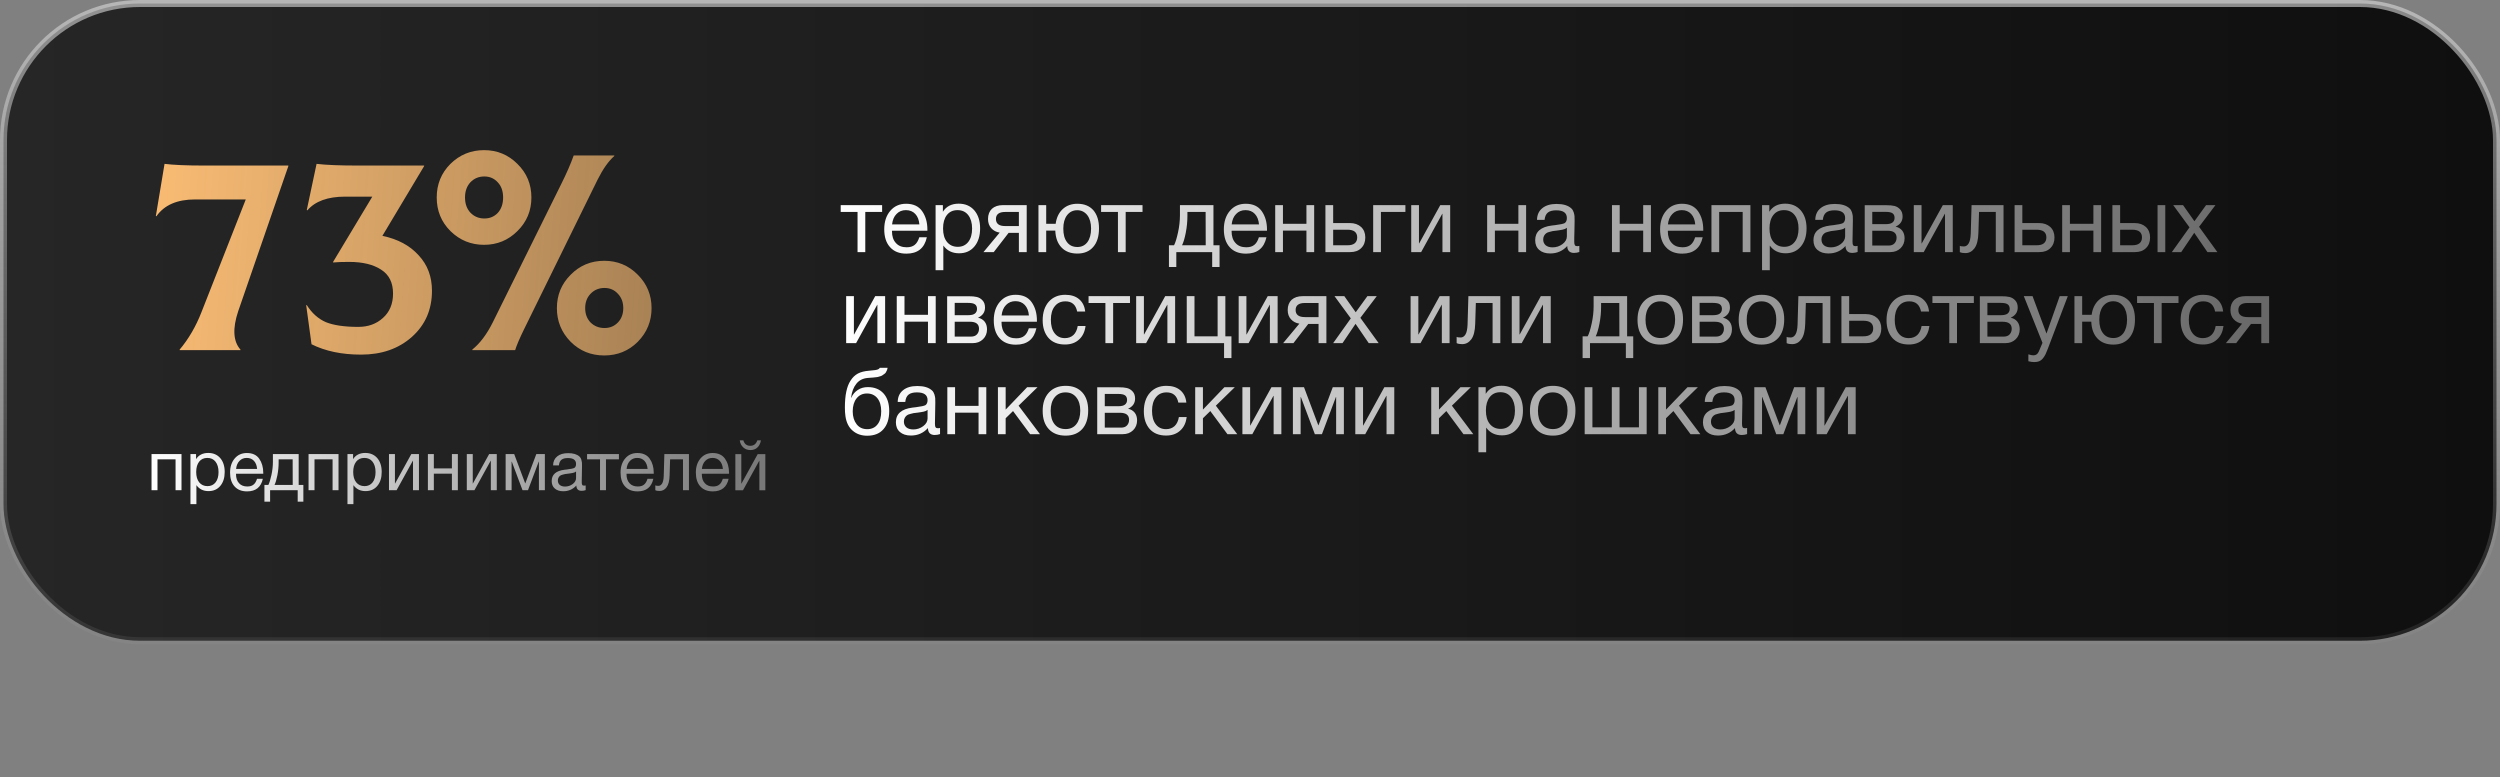
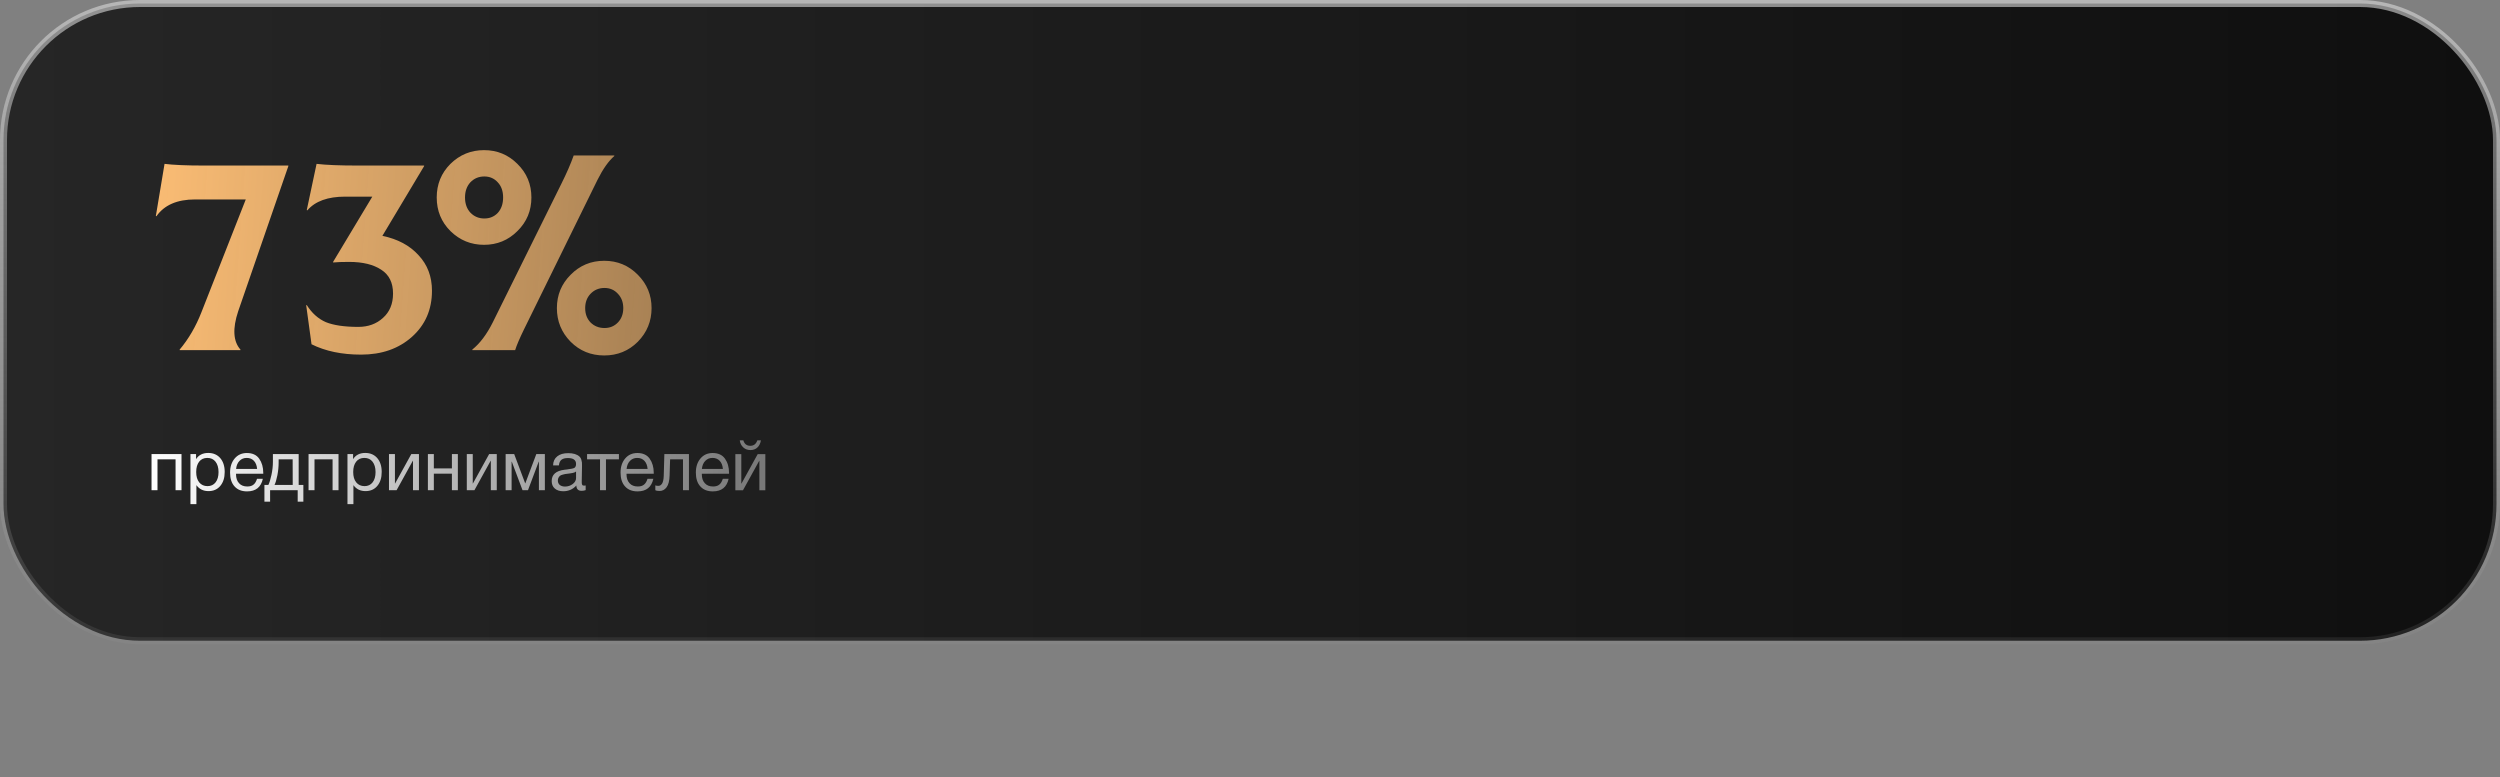
<svg xmlns="http://www.w3.org/2000/svg" width="357" height="111" viewBox="0 0 357 111" fill="none">
  <rect x="0" y="0" width="357" height="111" fill="#808080" stroke="none" />
  <rect x="0.5" y="0.5" width="356" height="91" rx="19.5" fill="url(#paint0_linear_58_576)" stroke="url(#paint1_linear_58_576)" />
-   <path d="M125.967 30.267H123.562V36H122.457V30.267H120.052V29.292H125.967V30.267ZM132.354 33.881C132.016 35.441 131.041 36.221 129.429 36.221C128.441 36.221 127.661 35.922 127.102 35.298C126.543 34.687 126.27 33.829 126.27 32.737C126.27 31.658 126.556 30.787 127.128 30.111C127.7 29.435 128.454 29.097 129.39 29.097C130.417 29.097 131.184 29.448 131.678 30.15C132.172 30.852 132.432 31.723 132.432 32.789V32.945H127.388L127.375 33.023C127.375 33.738 127.557 34.297 127.934 34.7C128.298 35.116 128.818 35.311 129.468 35.311C129.949 35.311 130.326 35.207 130.612 34.973C130.898 34.752 131.119 34.388 131.275 33.881H132.354ZM131.288 32.048C131.236 31.411 131.041 30.917 130.703 30.553C130.365 30.189 129.91 30.007 129.364 30.007C128.818 30.007 128.376 30.189 128.025 30.553C127.661 30.917 127.453 31.424 127.388 32.048H131.288ZM134.643 29.292V30.241C135.124 29.474 135.878 29.084 136.905 29.084C137.841 29.084 138.582 29.409 139.128 30.033C139.674 30.67 139.96 31.528 139.96 32.607C139.96 33.699 139.687 34.557 139.141 35.207C138.595 35.857 137.867 36.169 136.957 36.169C135.995 36.169 135.241 35.805 134.708 35.064V38.587H133.603V29.292H134.643ZM136.736 30.007C136.086 30.007 135.579 30.241 135.215 30.709C134.851 31.177 134.669 31.814 134.669 32.62C134.669 33.439 134.851 34.076 135.228 34.544C135.605 35.012 136.125 35.246 136.775 35.246C137.399 35.246 137.906 35.012 138.27 34.544C138.634 34.076 138.816 33.439 138.816 32.633C138.816 31.814 138.621 31.177 138.257 30.709C137.893 30.241 137.386 30.007 136.736 30.007ZM146.614 36H145.496V33.257H144.027L141.908 36H140.439L142.753 33.218C142.259 33.14 141.869 32.932 141.557 32.594C141.245 32.256 141.089 31.814 141.089 31.268C141.089 30.644 141.284 30.163 141.648 29.812C142.025 29.474 142.545 29.292 143.208 29.292H146.614V36ZM145.496 30.267H143.546C142.662 30.267 142.22 30.605 142.22 31.268C142.22 31.944 142.662 32.282 143.546 32.282H145.496V30.267ZM153.856 29.097C154.831 29.097 155.585 29.409 156.131 30.02C156.664 30.644 156.937 31.502 156.937 32.607C156.937 33.751 156.664 34.635 156.118 35.259C155.572 35.896 154.818 36.208 153.843 36.208C152.894 36.208 152.14 35.922 151.594 35.35C151.035 34.778 150.736 33.972 150.697 32.932H149.397V36H148.292V29.292H149.397V31.957H150.749C150.866 31.073 151.204 30.371 151.75 29.864C152.296 29.357 152.998 29.097 153.856 29.097ZM153.83 30.02C153.219 30.02 152.738 30.267 152.374 30.735C152.01 31.216 151.841 31.853 151.841 32.646C151.841 33.478 152.01 34.115 152.374 34.583C152.725 35.051 153.219 35.272 153.856 35.272C154.454 35.272 154.935 35.038 155.286 34.57C155.624 34.102 155.806 33.465 155.806 32.633C155.806 31.84 155.624 31.203 155.273 30.735C154.909 30.267 154.428 30.02 153.83 30.02ZM163.152 30.267H160.747V36H159.642V30.267H157.237V29.292H163.152V30.267ZM174.152 38.132H173.099V36H167.977V38.132H166.924V35.025H167.652C167.86 34.635 168.042 34.011 168.224 33.179C168.406 32.347 168.497 31.528 168.497 30.722V29.292H173.281V35.025H174.152V38.132ZM172.176 35.025L172.163 30.267H169.563V30.826C169.563 31.619 169.485 32.425 169.329 33.231C169.173 34.037 168.991 34.635 168.796 35.025H172.176ZM180.85 33.881C180.512 35.441 179.537 36.221 177.925 36.221C176.937 36.221 176.157 35.922 175.598 35.298C175.039 34.687 174.766 33.829 174.766 32.737C174.766 31.658 175.052 30.787 175.624 30.111C176.196 29.435 176.95 29.097 177.886 29.097C178.913 29.097 179.68 29.448 180.174 30.15C180.668 30.852 180.928 31.723 180.928 32.789V32.945H175.884L175.871 33.023C175.871 33.738 176.053 34.297 176.43 34.7C176.794 35.116 177.314 35.311 177.964 35.311C178.445 35.311 178.822 35.207 179.108 34.973C179.394 34.752 179.615 34.388 179.771 33.881H180.85ZM179.784 32.048C179.732 31.411 179.537 30.917 179.199 30.553C178.861 30.189 178.406 30.007 177.86 30.007C177.314 30.007 176.872 30.189 176.521 30.553C176.157 30.917 175.949 31.424 175.884 32.048H179.784ZM183.205 36H182.1V29.292H183.205V31.957H186.559V29.292H187.664V36H186.559V32.932H183.205V36ZM194.965 33.907C194.965 34.544 194.77 35.051 194.38 35.428C193.99 35.818 193.47 36 192.82 36H189.271V29.292H190.376V31.853H192.768C193.431 31.853 193.964 32.048 194.367 32.412C194.757 32.776 194.965 33.283 194.965 33.907ZM192.417 32.802H190.376V35.025H192.417C192.872 35.025 193.223 34.934 193.457 34.739C193.691 34.544 193.808 34.271 193.808 33.907C193.808 33.179 193.353 32.802 192.417 32.802ZM200.692 30.267H197.195V36H196.09V29.292H200.692V30.267ZM202.94 36H201.523V29.292H202.628V34.765H202.654L205.67 29.292H207.087V36H205.982V30.527H205.956L202.94 36ZM213.47 36H212.365V29.292H213.47V31.957H216.824V29.292H217.929V36H216.824V32.932H213.47V36ZM225.53 35.116V35.987C225.296 36.065 225.049 36.117 224.776 36.117C224.139 36.117 223.814 35.779 223.801 35.129C223.164 35.831 222.358 36.195 221.37 36.195C220.707 36.195 220.187 36.026 219.797 35.688C219.407 35.35 219.225 34.882 219.225 34.297C219.225 33.101 220.018 32.399 221.604 32.204C221.708 32.178 221.851 32.165 222.059 32.152C222.813 32.061 223.268 31.957 223.45 31.853C223.645 31.71 223.749 31.476 223.749 31.138C223.749 30.397 223.242 30.033 222.228 30.033C221.708 30.033 221.305 30.137 221.045 30.345C220.772 30.553 220.616 30.904 220.564 31.398H219.485C219.498 30.67 219.758 30.111 220.252 29.721C220.746 29.318 221.422 29.123 222.293 29.123C223.229 29.123 223.931 29.331 224.399 29.773C224.542 29.903 224.646 30.085 224.724 30.319C224.789 30.54 224.828 30.722 224.841 30.865C224.841 31.008 224.854 31.229 224.854 31.515C224.854 31.84 224.841 32.334 224.828 32.997C224.802 33.673 224.802 34.167 224.802 34.492C224.802 34.739 224.828 34.908 224.893 35.012C224.958 35.116 225.075 35.155 225.257 35.155C225.322 35.155 225.413 35.142 225.53 35.116ZM223.749 32.529C223.671 32.581 223.58 32.633 223.502 32.685C223.411 32.724 223.294 32.763 223.164 32.789C223.034 32.815 222.943 32.828 222.891 32.841C222.839 32.854 222.735 32.867 222.553 32.893C222.371 32.919 222.267 32.932 222.267 32.932C221.994 32.958 221.812 32.984 221.734 32.997C221.656 33.01 221.5 33.049 221.266 33.114C221.032 33.166 220.876 33.244 220.785 33.322C220.681 33.4 220.59 33.504 220.499 33.66C220.408 33.816 220.369 33.998 220.369 34.206C220.369 34.544 220.486 34.817 220.72 35.025C220.954 35.22 221.292 35.324 221.708 35.324C222.228 35.324 222.709 35.168 223.125 34.856C223.541 34.544 223.749 34.167 223.749 33.751V32.529ZM231.294 36H230.189V29.292H231.294V31.957H234.648V29.292H235.753V36H234.648V32.932H231.294V36ZM243.146 33.881C242.808 35.441 241.833 36.221 240.221 36.221C239.233 36.221 238.453 35.922 237.894 35.298C237.335 34.687 237.062 33.829 237.062 32.737C237.062 31.658 237.348 30.787 237.92 30.111C238.492 29.435 239.246 29.097 240.182 29.097C241.209 29.097 241.976 29.448 242.47 30.15C242.964 30.852 243.224 31.723 243.224 32.789V32.945H238.18L238.167 33.023C238.167 33.738 238.349 34.297 238.726 34.7C239.09 35.116 239.61 35.311 240.26 35.311C240.741 35.311 241.118 35.207 241.404 34.973C241.69 34.752 241.911 34.388 242.067 33.881H243.146ZM242.08 32.048C242.028 31.411 241.833 30.917 241.495 30.553C241.157 30.189 240.702 30.007 240.156 30.007C239.61 30.007 239.168 30.189 238.817 30.553C238.453 30.917 238.245 31.424 238.18 32.048H242.08ZM245.5 36H244.395V29.292H249.959V36H248.854V30.267H245.5V36ZM252.659 29.292V30.241C253.14 29.474 253.894 29.084 254.921 29.084C255.857 29.084 256.598 29.409 257.144 30.033C257.69 30.67 257.976 31.528 257.976 32.607C257.976 33.699 257.703 34.557 257.157 35.207C256.611 35.857 255.883 36.169 254.973 36.169C254.011 36.169 253.257 35.805 252.724 35.064V38.587H251.619V29.292H252.659ZM254.752 30.007C254.102 30.007 253.595 30.241 253.231 30.709C252.867 31.177 252.685 31.814 252.685 32.62C252.685 33.439 252.867 34.076 253.244 34.544C253.621 35.012 254.141 35.246 254.791 35.246C255.415 35.246 255.922 35.012 256.286 34.544C256.65 34.076 256.832 33.439 256.832 32.633C256.832 31.814 256.637 31.177 256.273 30.709C255.909 30.241 255.402 30.007 254.752 30.007ZM265.266 35.116V35.987C265.032 36.065 264.785 36.117 264.512 36.117C263.875 36.117 263.55 35.779 263.537 35.129C262.9 35.831 262.094 36.195 261.106 36.195C260.443 36.195 259.923 36.026 259.533 35.688C259.143 35.35 258.961 34.882 258.961 34.297C258.961 33.101 259.754 32.399 261.34 32.204C261.444 32.178 261.587 32.165 261.795 32.152C262.549 32.061 263.004 31.957 263.186 31.853C263.381 31.71 263.485 31.476 263.485 31.138C263.485 30.397 262.978 30.033 261.964 30.033C261.444 30.033 261.041 30.137 260.781 30.345C260.508 30.553 260.352 30.904 260.3 31.398H259.221C259.234 30.67 259.494 30.111 259.988 29.721C260.482 29.318 261.158 29.123 262.029 29.123C262.965 29.123 263.667 29.331 264.135 29.773C264.278 29.903 264.382 30.085 264.46 30.319C264.525 30.54 264.564 30.722 264.577 30.865C264.577 31.008 264.59 31.229 264.59 31.515C264.59 31.84 264.577 32.334 264.564 32.997C264.538 33.673 264.538 34.167 264.538 34.492C264.538 34.739 264.564 34.908 264.629 35.012C264.694 35.116 264.811 35.155 264.993 35.155C265.058 35.155 265.149 35.142 265.266 35.116ZM263.485 32.529C263.407 32.581 263.316 32.633 263.238 32.685C263.147 32.724 263.03 32.763 262.9 32.789C262.77 32.815 262.679 32.828 262.627 32.841C262.575 32.854 262.471 32.867 262.289 32.893C262.107 32.919 262.003 32.932 262.003 32.932C261.73 32.958 261.548 32.984 261.47 32.997C261.392 33.01 261.236 33.049 261.002 33.114C260.768 33.166 260.612 33.244 260.521 33.322C260.417 33.4 260.326 33.504 260.235 33.66C260.144 33.816 260.105 33.998 260.105 34.206C260.105 34.544 260.222 34.817 260.456 35.025C260.69 35.22 261.028 35.324 261.444 35.324C261.964 35.324 262.445 35.168 262.861 34.856C263.277 34.544 263.485 34.167 263.485 33.751V32.529ZM266.282 36V29.305H269.389C269.831 29.305 270.208 29.331 270.52 29.409C270.832 29.487 271.105 29.643 271.339 29.903C271.573 30.15 271.69 30.488 271.69 30.917C271.69 31.58 271.352 32.061 270.702 32.36V32.373C271.092 32.451 271.404 32.646 271.638 32.932C271.859 33.218 271.976 33.582 271.976 34.024C271.976 34.596 271.781 35.077 271.404 35.441C271.014 35.818 270.533 36 269.935 36H266.282ZM269.272 32.009C269.727 32.009 270.052 31.931 270.247 31.775C270.442 31.619 270.546 31.398 270.546 31.112C270.546 30.813 270.442 30.592 270.26 30.462C270.065 30.319 269.74 30.254 269.272 30.254H267.361V32.009H269.272ZM267.361 32.945V35.064H269.727C270.065 35.064 270.338 34.96 270.533 34.752C270.728 34.544 270.832 34.271 270.832 33.946C270.832 33.27 270.39 32.945 269.532 32.945H267.361ZM274.707 36H273.29V29.292H274.395V34.765H274.421L277.437 29.292H278.854V36H277.749V30.527H277.723L274.707 36ZM286.104 29.292V36H284.999V30.267H282.607L282.516 33.231C282.49 34.258 282.295 34.999 281.957 35.454C281.606 35.922 281.177 36.143 280.657 36.143C280.332 36.143 280.072 36.104 279.864 36V35.103C279.968 35.168 280.163 35.194 280.449 35.194C280.709 35.194 280.93 35.064 281.112 34.778C281.294 34.492 281.398 34.024 281.424 33.348L281.541 29.292H286.104ZM293.379 33.907C293.379 34.544 293.184 35.051 292.794 35.428C292.404 35.818 291.884 36 291.234 36H287.685V29.292H288.79V31.853H291.182C291.845 31.853 292.378 32.048 292.781 32.412C293.171 32.776 293.379 33.283 293.379 33.907ZM290.831 32.802H288.79V35.025H290.831C291.286 35.025 291.637 34.934 291.871 34.739C292.105 34.544 292.222 34.271 292.222 33.907C292.222 33.179 291.767 32.802 290.831 32.802ZM295.583 36H294.478V29.292H295.583V31.957H298.937V29.292H300.042V36H298.937V32.932H295.583V36ZM308.098 29.292H309.203V36H308.098V29.292ZM307.032 33.907C307.032 34.544 306.837 35.051 306.447 35.428C306.057 35.818 305.537 36 304.887 36H301.65V29.292H302.755V31.853H304.835C305.498 31.853 306.031 32.048 306.434 32.412C306.824 32.776 307.032 33.283 307.032 33.907ZM304.484 32.802H302.755V35.025H304.484C304.939 35.025 305.29 34.934 305.524 34.739C305.758 34.544 305.875 34.271 305.875 33.907C305.875 33.179 305.42 32.802 304.484 32.802ZM316.367 29.292L314.027 32.386L316.64 36H315.223L313.338 33.244L311.479 36H310.14L312.662 32.464L310.335 29.292H311.739L313.364 31.593L315.028 29.292H316.367ZM122.249 49H120.832V42.292H121.937V47.765H121.963L124.979 42.292H126.396V49H125.291V43.527H125.265L122.249 49ZM129.161 49H128.056V42.292H129.161V44.957H132.515V42.292H133.62V49H132.515V45.932H129.161V49ZM135.253 49V42.305H138.36C138.802 42.305 139.179 42.331 139.491 42.409C139.803 42.487 140.076 42.643 140.31 42.903C140.544 43.15 140.661 43.488 140.661 43.917C140.661 44.58 140.323 45.061 139.673 45.36V45.373C140.063 45.451 140.375 45.646 140.609 45.932C140.83 46.218 140.947 46.582 140.947 47.024C140.947 47.596 140.752 48.077 140.375 48.441C139.985 48.818 139.504 49 138.906 49H135.253ZM138.243 45.009C138.698 45.009 139.023 44.931 139.218 44.775C139.413 44.619 139.517 44.398 139.517 44.112C139.517 43.813 139.413 43.592 139.231 43.462C139.036 43.319 138.711 43.254 138.243 43.254H136.332V45.009H138.243ZM136.332 45.945V48.064H138.698C139.036 48.064 139.309 47.96 139.504 47.752C139.699 47.544 139.803 47.271 139.803 46.946C139.803 46.27 139.361 45.945 138.503 45.945H136.332ZM147.995 46.881C147.657 48.441 146.682 49.221 145.07 49.221C144.082 49.221 143.302 48.922 142.743 48.298C142.184 47.687 141.911 46.829 141.911 45.737C141.911 44.658 142.197 43.787 142.769 43.111C143.341 42.435 144.095 42.097 145.031 42.097C146.058 42.097 146.825 42.448 147.319 43.15C147.813 43.852 148.073 44.723 148.073 45.789V45.945H143.029L143.016 46.023C143.016 46.738 143.198 47.297 143.575 47.7C143.939 48.116 144.459 48.311 145.109 48.311C145.59 48.311 145.967 48.207 146.253 47.973C146.539 47.752 146.76 47.388 146.916 46.881H147.995ZM146.929 45.048C146.877 44.411 146.682 43.917 146.344 43.553C146.006 43.189 145.551 43.007 145.005 43.007C144.459 43.007 144.017 43.189 143.666 43.553C143.302 43.917 143.094 44.424 143.029 45.048H146.929ZM155.016 46.556C154.912 47.362 154.613 48.012 154.093 48.48C153.573 48.961 152.91 49.195 152.078 49.195C151.064 49.195 150.284 48.883 149.725 48.259C149.179 47.635 148.893 46.79 148.893 45.737C148.893 44.619 149.192 43.735 149.764 43.085C150.349 42.435 151.129 42.097 152.117 42.097C152.949 42.097 153.599 42.305 154.093 42.721C154.587 43.137 154.886 43.722 154.964 44.489H153.82C153.625 43.514 153.066 43.033 152.143 43.033C151.493 43.033 150.986 43.267 150.622 43.735C150.245 44.203 150.063 44.853 150.063 45.659C150.063 46.465 150.232 47.115 150.596 47.583C150.947 48.051 151.441 48.285 152.065 48.285C152.559 48.285 152.975 48.129 153.287 47.843C153.599 47.544 153.807 47.115 153.898 46.556H155.016ZM161.362 43.267H158.957V49H157.852V43.267H155.447V42.292H161.362V43.267ZM163.661 49H162.244V42.292H163.349V47.765H163.375L166.391 42.292H167.808V49H166.703V43.527H166.677L163.661 49ZM174.798 51.132V49H169.468V42.292H170.573V48.025H173.875V42.292H174.98V48.025H175.851V51.132H174.798ZM178.299 49H176.882V42.292H177.987V47.765H178.013L181.029 42.292H182.446V49H181.341V43.527H181.315L178.299 49ZM189.409 49H188.291V46.257H186.822L184.703 49H183.234L185.548 46.218C185.054 46.14 184.664 45.932 184.352 45.594C184.04 45.256 183.884 44.814 183.884 44.268C183.884 43.644 184.079 43.163 184.443 42.812C184.82 42.474 185.34 42.292 186.003 42.292H189.409V49ZM188.291 43.267H186.341C185.457 43.267 185.015 43.605 185.015 44.268C185.015 44.944 185.457 45.282 186.341 45.282H188.291V43.267ZM196.6 42.292L194.26 45.386L196.873 49H195.456L193.571 46.244L191.712 49H190.373L192.895 45.464L190.568 42.292H191.972L193.597 44.593L195.261 42.292H196.6ZM202.852 49H201.435V42.292H202.54V47.765H202.566L205.582 42.292H206.999V49H205.894V43.527H205.868L202.852 49ZM214.248 42.292V49H213.143V43.267H210.751L210.66 46.231C210.634 47.258 210.439 47.999 210.101 48.454C209.75 48.922 209.321 49.143 208.801 49.143C208.476 49.143 208.216 49.104 208.008 49V48.103C208.112 48.168 208.307 48.194 208.593 48.194C208.853 48.194 209.074 48.064 209.256 47.778C209.438 47.492 209.542 47.024 209.568 46.348L209.685 42.292H214.248ZM217.299 49H215.882V42.292H216.987V47.765H217.013L220.029 42.292H221.446V49H220.341V43.527H220.315L217.299 49ZM233.224 51.132H232.171V49H227.049V51.132H225.996V48.025H226.724C226.932 47.635 227.114 47.011 227.296 46.179C227.478 45.347 227.569 44.528 227.569 43.722V42.292H232.353V48.025H233.224V51.132ZM231.248 48.025L231.235 43.267H228.635V43.826C228.635 44.619 228.557 45.425 228.401 46.231C228.245 47.037 228.063 47.635 227.868 48.025H231.248ZM237.126 42.097C238.14 42.097 238.92 42.409 239.492 43.033C240.051 43.644 240.337 44.502 240.337 45.607C240.337 46.751 240.051 47.635 239.492 48.259C238.92 48.896 238.127 49.208 237.113 49.208C236.086 49.208 235.28 48.896 234.708 48.272C234.123 47.648 233.837 46.79 233.837 45.672C233.837 44.58 234.123 43.709 234.721 43.059C235.306 42.422 236.112 42.097 237.126 42.097ZM237.1 43.033C236.45 43.033 235.93 43.267 235.553 43.735C235.163 44.216 234.981 44.853 234.981 45.646C234.981 46.478 235.163 47.115 235.54 47.583C235.917 48.051 236.45 48.272 237.126 48.272C237.776 48.272 238.283 48.038 238.647 47.57C239.011 47.102 239.206 46.465 239.206 45.633C239.206 44.84 239.011 44.203 238.634 43.735C238.257 43.267 237.75 43.033 237.1 43.033ZM241.627 49V42.305H244.734C245.176 42.305 245.553 42.331 245.865 42.409C246.177 42.487 246.45 42.643 246.684 42.903C246.918 43.15 247.035 43.488 247.035 43.917C247.035 44.58 246.697 45.061 246.047 45.36V45.373C246.437 45.451 246.749 45.646 246.983 45.932C247.204 46.218 247.321 46.582 247.321 47.024C247.321 47.596 247.126 48.077 246.749 48.441C246.359 48.818 245.878 49 245.28 49H241.627ZM244.617 45.009C245.072 45.009 245.397 44.931 245.592 44.775C245.787 44.619 245.891 44.398 245.891 44.112C245.891 43.813 245.787 43.592 245.605 43.462C245.41 43.319 245.085 43.254 244.617 43.254H242.706V45.009H244.617ZM242.706 45.945V48.064H245.072C245.41 48.064 245.683 47.96 245.878 47.752C246.073 47.544 246.177 47.271 246.177 46.946C246.177 46.27 245.735 45.945 244.877 45.945H242.706ZM251.574 42.097C252.588 42.097 253.368 42.409 253.94 43.033C254.499 43.644 254.785 44.502 254.785 45.607C254.785 46.751 254.499 47.635 253.94 48.259C253.368 48.896 252.575 49.208 251.561 49.208C250.534 49.208 249.728 48.896 249.156 48.272C248.571 47.648 248.285 46.79 248.285 45.672C248.285 44.58 248.571 43.709 249.169 43.059C249.754 42.422 250.56 42.097 251.574 42.097ZM251.548 43.033C250.898 43.033 250.378 43.267 250.001 43.735C249.611 44.216 249.429 44.853 249.429 45.646C249.429 46.478 249.611 47.115 249.988 47.583C250.365 48.051 250.898 48.272 251.574 48.272C252.224 48.272 252.731 48.038 253.095 47.57C253.459 47.102 253.654 46.465 253.654 45.633C253.654 44.84 253.459 44.203 253.082 43.735C252.705 43.267 252.198 43.033 251.548 43.033ZM261.373 42.292V49H260.268V43.267H257.876L257.785 46.231C257.759 47.258 257.564 47.999 257.226 48.454C256.875 48.922 256.446 49.143 255.926 49.143C255.601 49.143 255.341 49.104 255.133 49V48.103C255.237 48.168 255.432 48.194 255.718 48.194C255.978 48.194 256.199 48.064 256.381 47.778C256.563 47.492 256.667 47.024 256.693 46.348L256.81 42.292H261.373ZM268.649 46.907C268.649 47.544 268.454 48.051 268.064 48.428C267.674 48.818 267.154 49 266.504 49H262.955V42.292H264.06V44.853H266.452C267.115 44.853 267.648 45.048 268.051 45.412C268.441 45.776 268.649 46.283 268.649 46.907ZM266.101 45.802H264.06V48.025H266.101C266.556 48.025 266.907 47.934 267.141 47.739C267.375 47.544 267.492 47.271 267.492 46.907C267.492 46.179 267.037 45.802 266.101 45.802ZM275.52 46.556C275.416 47.362 275.117 48.012 274.597 48.48C274.077 48.961 273.414 49.195 272.582 49.195C271.568 49.195 270.788 48.883 270.229 48.259C269.683 47.635 269.397 46.79 269.397 45.737C269.397 44.619 269.696 43.735 270.268 43.085C270.853 42.435 271.633 42.097 272.621 42.097C273.453 42.097 274.103 42.305 274.597 42.721C275.091 43.137 275.39 43.722 275.468 44.489H274.324C274.129 43.514 273.57 43.033 272.647 43.033C271.997 43.033 271.49 43.267 271.126 43.735C270.749 44.203 270.567 44.853 270.567 45.659C270.567 46.465 270.736 47.115 271.1 47.583C271.451 48.051 271.945 48.285 272.569 48.285C273.063 48.285 273.479 48.129 273.791 47.843C274.103 47.544 274.311 47.115 274.402 46.556H275.52ZM281.865 43.267H279.46V49H278.355V43.267H275.95V42.292H281.865V43.267ZM282.722 49V42.305H285.829C286.271 42.305 286.648 42.331 286.96 42.409C287.272 42.487 287.545 42.643 287.779 42.903C288.013 43.15 288.13 43.488 288.13 43.917C288.13 44.58 287.792 45.061 287.142 45.36V45.373C287.532 45.451 287.844 45.646 288.078 45.932C288.299 46.218 288.416 46.582 288.416 47.024C288.416 47.596 288.221 48.077 287.844 48.441C287.454 48.818 286.973 49 286.375 49H282.722ZM285.712 45.009C286.167 45.009 286.492 44.931 286.687 44.775C286.882 44.619 286.986 44.398 286.986 44.112C286.986 43.813 286.882 43.592 286.7 43.462C286.505 43.319 286.18 43.254 285.712 43.254H283.801V45.009H285.712ZM283.801 45.945V48.064H286.167C286.505 48.064 286.778 47.96 286.973 47.752C287.168 47.544 287.272 47.271 287.272 46.946C287.272 46.27 286.83 45.945 285.972 45.945H283.801ZM295.281 42.292L292.408 49.858C292.291 50.17 292.187 50.404 292.109 50.573C292.031 50.742 291.914 50.924 291.758 51.132C291.602 51.34 291.42 51.483 291.212 51.574C291.004 51.665 290.757 51.704 290.471 51.704C290.25 51.704 289.977 51.665 289.652 51.587V50.599C289.964 50.703 290.211 50.742 290.367 50.742C290.731 50.742 290.991 50.56 291.147 50.183L291.667 48.961L289.002 42.292H290.25L292.239 47.635L294.124 42.292H295.281ZM301.794 42.097C302.769 42.097 303.523 42.409 304.069 43.02C304.602 43.644 304.875 44.502 304.875 45.607C304.875 46.751 304.602 47.635 304.056 48.259C303.51 48.896 302.756 49.208 301.781 49.208C300.832 49.208 300.078 48.922 299.532 48.35C298.973 47.778 298.674 46.972 298.635 45.932H297.335V49H296.23V42.292H297.335V44.957H298.687C298.804 44.073 299.142 43.371 299.688 42.864C300.234 42.357 300.936 42.097 301.794 42.097ZM301.768 43.02C301.157 43.02 300.676 43.267 300.312 43.735C299.948 44.216 299.779 44.853 299.779 45.646C299.779 46.478 299.948 47.115 300.312 47.583C300.663 48.051 301.157 48.272 301.794 48.272C302.392 48.272 302.873 48.038 303.224 47.57C303.562 47.102 303.744 46.465 303.744 45.633C303.744 44.84 303.562 44.203 303.211 43.735C302.847 43.267 302.366 43.02 301.768 43.02ZM311.09 43.267H308.685V49H307.58V43.267H305.175V42.292H311.09V43.267ZM317.516 46.556C317.412 47.362 317.113 48.012 316.593 48.48C316.073 48.961 315.41 49.195 314.578 49.195C313.564 49.195 312.784 48.883 312.225 48.259C311.679 47.635 311.393 46.79 311.393 45.737C311.393 44.619 311.692 43.735 312.264 43.085C312.849 42.435 313.629 42.097 314.617 42.097C315.449 42.097 316.099 42.305 316.593 42.721C317.087 43.137 317.386 43.722 317.464 44.489H316.32C316.125 43.514 315.566 43.033 314.643 43.033C313.993 43.033 313.486 43.267 313.122 43.735C312.745 44.203 312.563 44.853 312.563 45.659C312.563 46.465 312.732 47.115 313.096 47.583C313.447 48.051 313.941 48.285 314.565 48.285C315.059 48.285 315.475 48.129 315.787 47.843C316.099 47.544 316.307 47.115 316.398 46.556H317.516ZM324.031 49H322.913V46.257H321.444L319.325 49H317.856L320.17 46.218C319.676 46.14 319.286 45.932 318.974 45.594C318.662 45.256 318.506 44.814 318.506 44.268C318.506 43.644 318.701 43.163 319.065 42.812C319.442 42.474 319.962 42.292 320.625 42.292H324.031V49ZM322.913 43.267H320.963C320.079 43.267 319.637 43.605 319.637 44.268C319.637 44.944 320.079 45.282 320.963 45.282H322.913V43.267ZM121.456 54.356C121.742 53.901 122.093 53.563 122.509 53.342C122.925 53.121 123.458 52.991 124.095 52.939C124.823 52.887 125.252 52.822 125.408 52.731C125.512 52.679 125.59 52.614 125.642 52.523H126.747C126.721 52.666 126.695 52.796 126.643 52.9C126.591 53.017 126.539 53.121 126.487 53.199C126.435 53.277 126.357 53.355 126.253 53.42C126.149 53.498 126.071 53.55 125.993 53.602C125.928 53.654 125.824 53.693 125.694 53.732C125.564 53.771 125.46 53.797 125.382 53.823C125.304 53.849 125.174 53.862 125.018 53.875C124.862 53.901 124.745 53.914 124.68 53.914C124.602 53.927 124.485 53.94 124.303 53.94C124.121 53.953 124.004 53.966 123.952 53.966C123.237 54.018 122.678 54.304 122.288 54.798C121.885 55.292 121.638 55.955 121.534 56.787H121.573C121.755 56.332 122.067 55.968 122.483 55.695C122.899 55.409 123.38 55.279 123.926 55.279C124.875 55.279 125.616 55.578 126.162 56.176C126.708 56.774 126.981 57.619 126.981 58.698C126.981 59.816 126.695 60.687 126.149 61.298C125.603 61.922 124.823 62.221 123.835 62.221C123.016 62.221 122.327 61.987 121.768 61.506C121.196 61.025 120.858 60.336 120.728 59.426C120.676 59.062 120.65 58.659 120.65 58.204C120.65 56.462 120.91 55.188 121.456 54.356ZM121.768 58.737C121.768 59.504 121.963 60.115 122.327 60.583C122.691 61.051 123.198 61.285 123.835 61.285C124.459 61.285 124.953 61.064 125.304 60.609C125.668 60.167 125.837 59.53 125.837 58.724C125.837 57.944 125.655 57.32 125.291 56.865C124.927 56.423 124.433 56.189 123.809 56.189C123.185 56.189 122.691 56.423 122.327 56.878C121.963 57.333 121.768 57.957 121.768 58.737ZM134.238 61.116V61.987C134.004 62.065 133.757 62.117 133.484 62.117C132.847 62.117 132.522 61.779 132.509 61.129C131.872 61.831 131.066 62.195 130.078 62.195C129.415 62.195 128.895 62.026 128.505 61.688C128.115 61.35 127.933 60.882 127.933 60.297C127.933 59.101 128.726 58.399 130.312 58.204C130.416 58.178 130.559 58.165 130.767 58.152C131.521 58.061 131.976 57.957 132.158 57.853C132.353 57.71 132.457 57.476 132.457 57.138C132.457 56.397 131.95 56.033 130.936 56.033C130.416 56.033 130.013 56.137 129.753 56.345C129.48 56.553 129.324 56.904 129.272 57.398H128.193C128.206 56.67 128.466 56.111 128.96 55.721C129.454 55.318 130.13 55.123 131.001 55.123C131.937 55.123 132.639 55.331 133.107 55.773C133.25 55.903 133.354 56.085 133.432 56.319C133.497 56.54 133.536 56.722 133.549 56.865C133.549 57.008 133.562 57.229 133.562 57.515C133.562 57.84 133.549 58.334 133.536 58.997C133.51 59.673 133.51 60.167 133.51 60.492C133.51 60.739 133.536 60.908 133.601 61.012C133.666 61.116 133.783 61.155 133.965 61.155C134.03 61.155 134.121 61.142 134.238 61.116ZM132.457 58.529C132.379 58.581 132.288 58.633 132.21 58.685C132.119 58.724 132.002 58.763 131.872 58.789C131.742 58.815 131.651 58.828 131.599 58.841C131.547 58.854 131.443 58.867 131.261 58.893C131.079 58.919 130.975 58.932 130.975 58.932C130.702 58.958 130.52 58.984 130.442 58.997C130.364 59.01 130.208 59.049 129.974 59.114C129.74 59.166 129.584 59.244 129.493 59.322C129.389 59.4 129.298 59.504 129.207 59.66C129.116 59.816 129.077 59.998 129.077 60.206C129.077 60.544 129.194 60.817 129.428 61.025C129.662 61.22 130 61.324 130.416 61.324C130.936 61.324 131.417 61.168 131.833 60.856C132.249 60.544 132.457 60.167 132.457 59.751V58.529ZM136.384 62H135.279V55.292H136.384V57.957H139.738V55.292H140.843V62H139.738V58.932H136.384V62ZM148.509 62H147.105L144.661 58.698L143.608 59.725V62H142.503V55.292H143.608V58.49L146.676 55.292H148.158L145.454 57.931L148.509 62ZM152.182 55.097C153.196 55.097 153.976 55.409 154.548 56.033C155.107 56.644 155.393 57.502 155.393 58.607C155.393 59.751 155.107 60.635 154.548 61.259C153.976 61.896 153.183 62.208 152.169 62.208C151.142 62.208 150.336 61.896 149.764 61.272C149.179 60.648 148.893 59.79 148.893 58.672C148.893 57.58 149.179 56.709 149.777 56.059C150.362 55.422 151.168 55.097 152.182 55.097ZM152.156 56.033C151.506 56.033 150.986 56.267 150.609 56.735C150.219 57.216 150.037 57.853 150.037 58.646C150.037 59.478 150.219 60.115 150.596 60.583C150.973 61.051 151.506 61.272 152.182 61.272C152.832 61.272 153.339 61.038 153.703 60.57C154.067 60.102 154.262 59.465 154.262 58.633C154.262 57.84 154.067 57.203 153.69 56.735C153.313 56.267 152.806 56.033 152.156 56.033ZM156.683 62V55.305H159.79C160.232 55.305 160.609 55.331 160.921 55.409C161.233 55.487 161.506 55.643 161.74 55.903C161.974 56.15 162.091 56.488 162.091 56.917C162.091 57.58 161.753 58.061 161.103 58.36V58.373C161.493 58.451 161.805 58.646 162.039 58.932C162.26 59.218 162.377 59.582 162.377 60.024C162.377 60.596 162.182 61.077 161.805 61.441C161.415 61.818 160.934 62 160.336 62H156.683ZM159.673 58.009C160.128 58.009 160.453 57.931 160.648 57.775C160.843 57.619 160.947 57.398 160.947 57.112C160.947 56.813 160.843 56.592 160.661 56.462C160.466 56.319 160.141 56.254 159.673 56.254H157.762V58.009H159.673ZM157.762 58.945V61.064H160.128C160.466 61.064 160.739 60.96 160.934 60.752C161.129 60.544 161.233 60.271 161.233 59.946C161.233 59.27 160.791 58.945 159.933 58.945H157.762ZM169.463 59.556C169.359 60.362 169.06 61.012 168.54 61.48C168.02 61.961 167.357 62.195 166.525 62.195C165.511 62.195 164.731 61.883 164.172 61.259C163.626 60.635 163.34 59.79 163.34 58.737C163.34 57.619 163.639 56.735 164.211 56.085C164.796 55.435 165.576 55.097 166.564 55.097C167.396 55.097 168.046 55.305 168.54 55.721C169.034 56.137 169.333 56.722 169.411 57.489H168.267C168.072 56.514 167.513 56.033 166.59 56.033C165.94 56.033 165.433 56.267 165.069 56.735C164.692 57.203 164.51 57.853 164.51 58.659C164.51 59.465 164.679 60.115 165.043 60.583C165.394 61.051 165.888 61.285 166.512 61.285C167.006 61.285 167.422 61.129 167.734 60.843C168.046 60.544 168.254 60.115 168.345 59.556H169.463ZM176.68 62H175.276L172.832 58.698L171.779 59.725V62H170.674V55.292H171.779V58.49L174.847 55.292H176.329L173.625 57.931L176.68 62ZM178.832 62H177.415V55.292H178.52V60.765H178.546L181.562 55.292H182.979V62H181.874V56.527H181.848L178.832 62ZM191.906 62H190.801V56.709H190.762L188.773 62H187.759L185.77 56.709H185.731V62H184.626V55.292H186.212L188.253 60.726H188.279L190.32 55.292H191.906V62ZM194.955 62H193.538V55.292H194.643V60.765H194.669L197.685 55.292H199.102V62H197.997V56.527H197.971L194.955 62ZM210.386 62H208.982L206.538 58.698L205.485 59.725V62H204.38V55.292H205.485V58.49L208.553 55.292H210.035L207.331 57.931L210.386 62ZM212.161 55.292V56.241C212.642 55.474 213.396 55.084 214.423 55.084C215.359 55.084 216.1 55.409 216.646 56.033C217.192 56.67 217.478 57.528 217.478 58.607C217.478 59.699 217.205 60.557 216.659 61.207C216.113 61.857 215.385 62.169 214.475 62.169C213.513 62.169 212.759 61.805 212.226 61.064V64.587H211.121V55.292H212.161ZM214.254 56.007C213.604 56.007 213.097 56.241 212.733 56.709C212.369 57.177 212.187 57.814 212.187 58.62C212.187 59.439 212.369 60.076 212.746 60.544C213.123 61.012 213.643 61.246 214.293 61.246C214.917 61.246 215.424 61.012 215.788 60.544C216.152 60.076 216.334 59.439 216.334 58.633C216.334 57.814 216.139 57.177 215.775 56.709C215.411 56.241 214.904 56.007 214.254 56.007ZM221.765 55.097C222.779 55.097 223.559 55.409 224.131 56.033C224.69 56.644 224.976 57.502 224.976 58.607C224.976 59.751 224.69 60.635 224.131 61.259C223.559 61.896 222.766 62.208 221.752 62.208C220.725 62.208 219.919 61.896 219.347 61.272C218.762 60.648 218.476 59.79 218.476 58.672C218.476 57.58 218.762 56.709 219.36 56.059C219.945 55.422 220.751 55.097 221.765 55.097ZM221.739 56.033C221.089 56.033 220.569 56.267 220.192 56.735C219.802 57.216 219.62 57.853 219.62 58.646C219.62 59.478 219.802 60.115 220.179 60.583C220.556 61.051 221.089 61.272 221.765 61.272C222.415 61.272 222.922 61.038 223.286 60.57C223.65 60.102 223.845 59.465 223.845 58.633C223.845 57.84 223.65 57.203 223.273 56.735C222.896 56.267 222.389 56.033 221.739 56.033ZM226.292 62V55.292H227.397V61.025H230.166V55.292H231.271V61.025H234.04V55.292H235.145V62H226.292ZM242.81 62H241.406L238.962 58.698L237.909 59.725V62H236.804V55.292H237.909V58.49L240.977 55.292H242.459L239.755 57.931L242.81 62ZM249.486 61.116V61.987C249.252 62.065 249.005 62.117 248.732 62.117C248.095 62.117 247.77 61.779 247.757 61.129C247.12 61.831 246.314 62.195 245.326 62.195C244.663 62.195 244.143 62.026 243.753 61.688C243.363 61.35 243.181 60.882 243.181 60.297C243.181 59.101 243.974 58.399 245.56 58.204C245.664 58.178 245.807 58.165 246.015 58.152C246.769 58.061 247.224 57.957 247.406 57.853C247.601 57.71 247.705 57.476 247.705 57.138C247.705 56.397 247.198 56.033 246.184 56.033C245.664 56.033 245.261 56.137 245.001 56.345C244.728 56.553 244.572 56.904 244.52 57.398H243.441C243.454 56.67 243.714 56.111 244.208 55.721C244.702 55.318 245.378 55.123 246.249 55.123C247.185 55.123 247.887 55.331 248.355 55.773C248.498 55.903 248.602 56.085 248.68 56.319C248.745 56.54 248.784 56.722 248.797 56.865C248.797 57.008 248.81 57.229 248.81 57.515C248.81 57.84 248.797 58.334 248.784 58.997C248.758 59.673 248.758 60.167 248.758 60.492C248.758 60.739 248.784 60.908 248.849 61.012C248.914 61.116 249.031 61.155 249.213 61.155C249.278 61.155 249.369 61.142 249.486 61.116ZM247.705 58.529C247.627 58.581 247.536 58.633 247.458 58.685C247.367 58.724 247.25 58.763 247.12 58.789C246.99 58.815 246.899 58.828 246.847 58.841C246.795 58.854 246.691 58.867 246.509 58.893C246.327 58.919 246.223 58.932 246.223 58.932C245.95 58.958 245.768 58.984 245.69 58.997C245.612 59.01 245.456 59.049 245.222 59.114C244.988 59.166 244.832 59.244 244.741 59.322C244.637 59.4 244.546 59.504 244.455 59.66C244.364 59.816 244.325 59.998 244.325 60.206C244.325 60.544 244.442 60.817 244.676 61.025C244.91 61.22 245.248 61.324 245.664 61.324C246.184 61.324 246.665 61.168 247.081 60.856C247.497 60.544 247.705 60.167 247.705 59.751V58.529ZM257.794 62H256.689V56.709H256.65L254.661 62H253.647L251.658 56.709H251.619V62H250.514V55.292H252.1L254.141 60.726H254.167L256.208 55.292H257.794V62ZM260.844 62H259.427V55.292H260.532V60.765H260.558L263.574 55.292H264.991V62H263.886V56.527H263.86L260.844 62Z" fill="url(#paint2_linear_58_576)" />
  <path d="M41.176 23.72L34.016 44.44C33.189 46.92 33.296 48.747 34.336 49.92V50H25.656V49.92C26.936 48.4 27.976 46.613 28.776 44.56L35.096 28.48H27.856C25.296 28.48 23.456 29.28 22.336 30.88L22.256 30.84L23.496 23.4C24.776 23.56 26.656 23.64 29.136 23.64H41.176V23.72ZM54.605 33.68C56.792 34.133 58.512 35.053 59.766 36.44C61.045 37.8 61.685 39.493 61.685 41.52C61.685 44.213 60.725 46.413 58.806 48.12C56.912 49.8 54.499 50.64 51.566 50.64C48.819 50.64 46.459 50.147 44.486 49.16L43.725 43.6L43.806 43.56C44.526 44.707 45.432 45.52 46.526 46C47.645 46.453 49.192 46.68 51.166 46.68C52.579 46.68 53.752 46.253 54.685 45.4C55.645 44.547 56.126 43.387 56.126 41.92C56.126 40.373 55.566 39.24 54.446 38.52C53.325 37.773 51.792 37.4 49.846 37.4C48.912 37.4 48.152 37.427 47.566 37.48V37.4L53.166 28.08H49.285C46.806 28.08 45.005 28.733 43.886 30.04L43.806 30L45.206 23.4C46.539 23.56 48.499 23.64 51.086 23.64H60.566V23.72L54.605 33.68ZM73.884 33C72.577 34.307 70.99 34.96 69.124 34.96C67.257 34.96 65.657 34.307 64.324 33C63.017 31.693 62.364 30.093 62.364 28.2C62.364 26.307 63.017 24.707 64.324 23.4C65.657 22.093 67.257 21.44 69.124 21.44C70.99 21.44 72.577 22.093 73.884 23.4C75.217 24.707 75.884 26.307 75.884 28.2C75.884 30.093 75.217 31.693 73.884 33ZM67.444 50V49.92C68.537 49.04 69.51 47.747 70.364 46.04L80.164 26.24C80.91 24.747 81.497 23.4 81.924 22.2H87.724V22.28C86.897 23 86.097 24.133 85.324 25.68L74.844 47C74.204 48.307 73.777 49.307 73.564 50H67.444ZM67.204 30.4C67.737 30.933 68.39 31.2 69.164 31.2C69.937 31.2 70.577 30.933 71.084 30.4C71.59 29.84 71.844 29.107 71.844 28.2C71.844 27.293 71.59 26.573 71.084 26.04C70.577 25.48 69.937 25.2 69.164 25.2C68.364 25.2 67.697 25.48 67.164 26.04C66.657 26.6 66.404 27.32 66.404 28.2C66.404 29.107 66.67 29.84 67.204 30.4ZM91.084 48.8C89.777 50.107 88.177 50.76 86.284 50.76C84.39 50.76 82.79 50.107 81.484 48.8C80.177 47.467 79.524 45.867 79.524 44C79.524 42.133 80.177 40.547 81.484 39.24C82.79 37.907 84.39 37.24 86.284 37.24C88.177 37.24 89.777 37.907 91.084 39.24C92.39 40.547 93.044 42.133 93.044 44C93.044 45.867 92.39 47.467 91.084 48.8ZM86.324 46.84C87.097 46.84 87.737 46.573 88.244 46.04C88.75 45.507 89.004 44.827 89.004 44C89.004 43.173 88.75 42.493 88.244 41.96C87.737 41.4 87.097 41.12 86.324 41.12C85.524 41.12 84.857 41.4 84.324 41.96C83.817 42.493 83.564 43.173 83.564 44C83.564 44.827 83.817 45.507 84.324 46.04C84.857 46.573 85.524 46.84 86.324 46.84Z" fill="url(#paint3_linear_58_576)" />
  <path d="M22.49 70H21.64V64.84H25.92V70H25.07V65.59H22.49V70ZM27.997 64.84V65.57C28.367 64.98 28.947 64.68 29.737 64.68C30.457 64.68 31.027 64.93 31.447 65.41C31.867 65.9 32.087 66.56 32.087 67.39C32.087 68.23 31.877 68.89 31.457 69.39C31.037 69.89 30.477 70.13 29.777 70.13C29.037 70.13 28.457 69.85 28.047 69.28V71.99H27.197V64.84H27.997ZM29.607 65.39C29.107 65.39 28.717 65.57 28.437 65.93C28.157 66.29 28.017 66.78 28.017 67.4C28.017 68.03 28.157 68.52 28.447 68.88C28.737 69.24 29.137 69.42 29.637 69.42C30.117 69.42 30.507 69.24 30.787 68.88C31.067 68.52 31.207 68.03 31.207 67.41C31.207 66.78 31.057 66.29 30.777 65.93C30.497 65.57 30.107 65.39 29.607 65.39ZM37.534 68.37C37.274 69.57 36.524 70.17 35.284 70.17C34.524 70.17 33.924 69.94 33.494 69.46C33.064 68.99 32.854 68.33 32.854 67.49C32.854 66.66 33.074 65.99 33.514 65.47C33.954 64.95 34.534 64.69 35.254 64.69C36.044 64.69 36.634 64.96 37.014 65.5C37.394 66.04 37.594 66.71 37.594 67.53V67.65H33.714L33.704 67.71C33.704 68.26 33.844 68.69 34.134 69C34.414 69.32 34.814 69.47 35.314 69.47C35.684 69.47 35.974 69.39 36.194 69.21C36.414 69.04 36.584 68.76 36.704 68.37H37.534ZM36.714 66.96C36.674 66.47 36.524 66.09 36.264 65.81C36.004 65.53 35.654 65.39 35.234 65.39C34.814 65.39 34.474 65.53 34.204 65.81C33.924 66.09 33.764 66.48 33.714 66.96H36.714ZM43.32 71.64H42.51V70H38.57V71.64H37.76V69.25H38.32C38.48 68.95 38.62 68.47 38.76 67.83C38.9 67.19 38.97 66.56 38.97 65.94V64.84H42.65V69.25H43.32V71.64ZM41.8 69.25L41.79 65.59H39.79V66.02C39.79 66.63 39.73 67.25 39.61 67.87C39.49 68.49 39.35 68.95 39.2 69.25H41.8ZM44.912 70H44.062V64.84H48.342V70H47.492V65.59H44.912V70ZM50.419 64.84V65.57C50.788 64.98 51.368 64.68 52.158 64.68C52.879 64.68 53.449 64.93 53.868 65.41C54.288 65.9 54.508 66.56 54.508 67.39C54.508 68.23 54.298 68.89 53.879 69.39C53.459 69.89 52.898 70.13 52.199 70.13C51.459 70.13 50.879 69.85 50.468 69.28V71.99H49.618V64.84H50.419ZM52.029 65.39C51.529 65.39 51.139 65.57 50.858 65.93C50.578 66.29 50.438 66.78 50.438 67.4C50.438 68.03 50.578 68.52 50.868 68.88C51.158 69.24 51.559 69.42 52.059 69.42C52.538 69.42 52.928 69.24 53.209 68.88C53.489 68.52 53.629 68.03 53.629 67.41C53.629 66.78 53.478 66.29 53.199 65.93C52.919 65.57 52.529 65.39 52.029 65.39ZM56.636 70H55.546V64.84H56.396V69.05H56.416L58.736 64.84H59.826V70H58.976V65.79H58.956L56.636 70ZM61.953 70H61.103V64.84H61.953V66.89H64.533V64.84H65.383V70H64.533V67.64H61.953V70ZM67.749 70H66.659V64.84H67.51V69.05H67.529L69.85 64.84H70.939V70H70.09V65.79H70.07L67.749 70ZM77.806 70H76.956V65.93H76.926L75.396 70H74.616L73.086 65.93H73.056V70H72.206V64.84H73.426L74.996 69.02H75.016L76.586 64.84H77.806V70ZM83.632 69.32V69.99C83.452 70.05 83.262 70.09 83.052 70.09C82.562 70.09 82.312 69.83 82.302 69.33C81.812 69.87 81.192 70.15 80.432 70.15C79.922 70.15 79.522 70.02 79.222 69.76C78.922 69.5 78.782 69.14 78.782 68.69C78.782 67.77 79.392 67.23 80.612 67.08C80.692 67.06 80.802 67.05 80.962 67.04C81.542 66.97 81.892 66.89 82.032 66.81C82.182 66.7 82.262 66.52 82.262 66.26C82.262 65.69 81.872 65.41 81.092 65.41C80.692 65.41 80.382 65.49 80.182 65.65C79.972 65.81 79.852 66.08 79.812 66.46H78.982C78.992 65.9 79.192 65.47 79.572 65.17C79.952 64.86 80.472 64.71 81.142 64.71C81.862 64.71 82.402 64.87 82.762 65.21C82.872 65.31 82.952 65.45 83.012 65.63C83.062 65.8 83.092 65.94 83.102 66.05C83.102 66.16 83.112 66.33 83.112 66.55C83.112 66.8 83.102 67.18 83.092 67.69C83.072 68.21 83.072 68.59 83.072 68.84C83.072 69.03 83.092 69.16 83.142 69.24C83.192 69.32 83.282 69.35 83.422 69.35C83.472 69.35 83.542 69.34 83.632 69.32ZM82.262 67.33C82.202 67.37 82.132 67.41 82.072 67.45C82.002 67.48 81.912 67.51 81.812 67.53C81.712 67.55 81.642 67.56 81.602 67.57C81.562 67.58 81.482 67.59 81.342 67.61C81.202 67.63 81.122 67.64 81.122 67.64C80.912 67.66 80.772 67.68 80.712 67.69C80.652 67.7 80.532 67.73 80.352 67.78C80.172 67.82 80.052 67.88 79.982 67.94C79.902 68 79.832 68.08 79.762 68.2C79.692 68.32 79.662 68.46 79.662 68.62C79.662 68.88 79.752 69.09 79.932 69.25C80.112 69.4 80.372 69.48 80.692 69.48C81.092 69.48 81.462 69.36 81.782 69.12C82.102 68.88 82.262 68.59 82.262 68.27V67.33ZM88.383 65.59H86.533V70H85.683V65.59H83.833V64.84H88.383V65.59ZM93.296 68.37C93.036 69.57 92.286 70.17 91.046 70.17C90.286 70.17 89.686 69.94 89.256 69.46C88.826 68.99 88.616 68.33 88.616 67.49C88.616 66.66 88.836 65.99 89.276 65.47C89.716 64.95 90.296 64.69 91.016 64.69C91.806 64.69 92.396 64.96 92.776 65.5C93.156 66.04 93.356 66.71 93.356 67.53V67.65H89.476L89.466 67.71C89.466 68.26 89.606 68.69 89.896 69C90.176 69.32 90.576 69.47 91.076 69.47C91.446 69.47 91.736 69.39 91.956 69.21C92.176 69.04 92.346 68.76 92.466 68.37H93.296ZM92.476 66.96C92.436 66.47 92.286 66.09 92.026 65.81C91.766 65.53 91.416 65.39 90.996 65.39C90.576 65.39 90.236 65.53 89.966 65.81C89.686 66.09 89.526 66.48 89.476 66.96H92.476ZM98.381 64.84V70H97.531V65.59H95.691L95.621 67.87C95.601 68.66 95.451 69.23 95.191 69.58C94.921 69.94 94.591 70.11 94.191 70.11C93.941 70.11 93.741 70.08 93.581 70V69.31C93.661 69.36 93.811 69.38 94.031 69.38C94.231 69.38 94.401 69.28 94.541 69.06C94.681 68.84 94.761 68.48 94.781 67.96L94.871 64.84H98.381ZM104.048 68.37C103.788 69.57 103.038 70.17 101.798 70.17C101.038 70.17 100.438 69.94 100.008 69.46C99.578 68.99 99.368 68.33 99.368 67.49C99.368 66.66 99.588 65.99 100.028 65.47C100.468 64.95 101.048 64.69 101.768 64.69C102.558 64.69 103.148 64.96 103.528 65.5C103.908 66.04 104.108 66.71 104.108 67.53V67.65H100.228L100.218 67.71C100.218 68.26 100.358 68.69 100.648 69C100.928 69.32 101.328 69.47 101.828 69.47C102.198 69.47 102.488 69.39 102.708 69.21C102.928 69.04 103.098 68.76 103.218 68.37H104.048ZM103.228 66.96C103.188 66.47 103.038 66.09 102.778 65.81C102.518 65.53 102.168 65.39 101.748 65.39C101.328 65.39 100.988 65.53 100.718 65.81C100.438 66.09 100.278 66.48 100.228 66.96H103.228ZM108.659 62.88C108.589 63.3 108.429 63.64 108.169 63.89C107.909 64.14 107.579 64.27 107.159 64.27C106.749 64.27 106.409 64.14 106.129 63.88C105.849 63.62 105.689 63.29 105.639 62.88H106.149C106.299 63.4 106.629 63.66 107.149 63.66C107.639 63.66 107.969 63.4 108.149 62.88H108.659ZM106.099 70.01H105.009V64.85H105.859V69.06H105.879L108.199 64.85H109.289V70.01H108.439V65.8H108.419L106.099 70.01Z" fill="url(#paint4_linear_58_576)" />
  <defs>
    <linearGradient id="paint0_linear_58_576" x1="0" y1="46" x2="357" y2="46" gradientUnits="userSpaceOnUse">
      <stop stop-color="#262626" />
      <stop offset="1" stop-color="#0F0F0F" />
    </linearGradient>
    <linearGradient id="paint1_linear_58_576" x1="178.711" y1="-71.388" x2="178.711" y2="114.12" gradientUnits="userSpaceOnUse">
      <stop stop-color="white" />
      <stop offset="1" stop-color="#999999" stop-opacity="0" />
    </linearGradient>
    <linearGradient id="paint2_linear_58_576" x1="120" y1="45.5" x2="505.661" y2="45.5" gradientUnits="userSpaceOnUse">
      <stop stop-color="white" />
      <stop offset="1" stop-color="#999999" stop-opacity="0" />
    </linearGradient>
    <linearGradient id="paint3_linear_58_576" x1="21.496" y1="24.5" x2="216.59" y2="38.599" gradientUnits="userSpaceOnUse">
      <stop stop-color="#FABC74" />
      <stop offset="1" stop-color="#FABC74" stop-opacity="0" />
    </linearGradient>
    <linearGradient id="paint4_linear_58_576" x1="21" y1="67" x2="201.394" y2="67" gradientUnits="userSpaceOnUse">
      <stop stop-color="white" />
      <stop offset="1" stop-color="#999999" stop-opacity="0" />
    </linearGradient>
  </defs>
</svg>